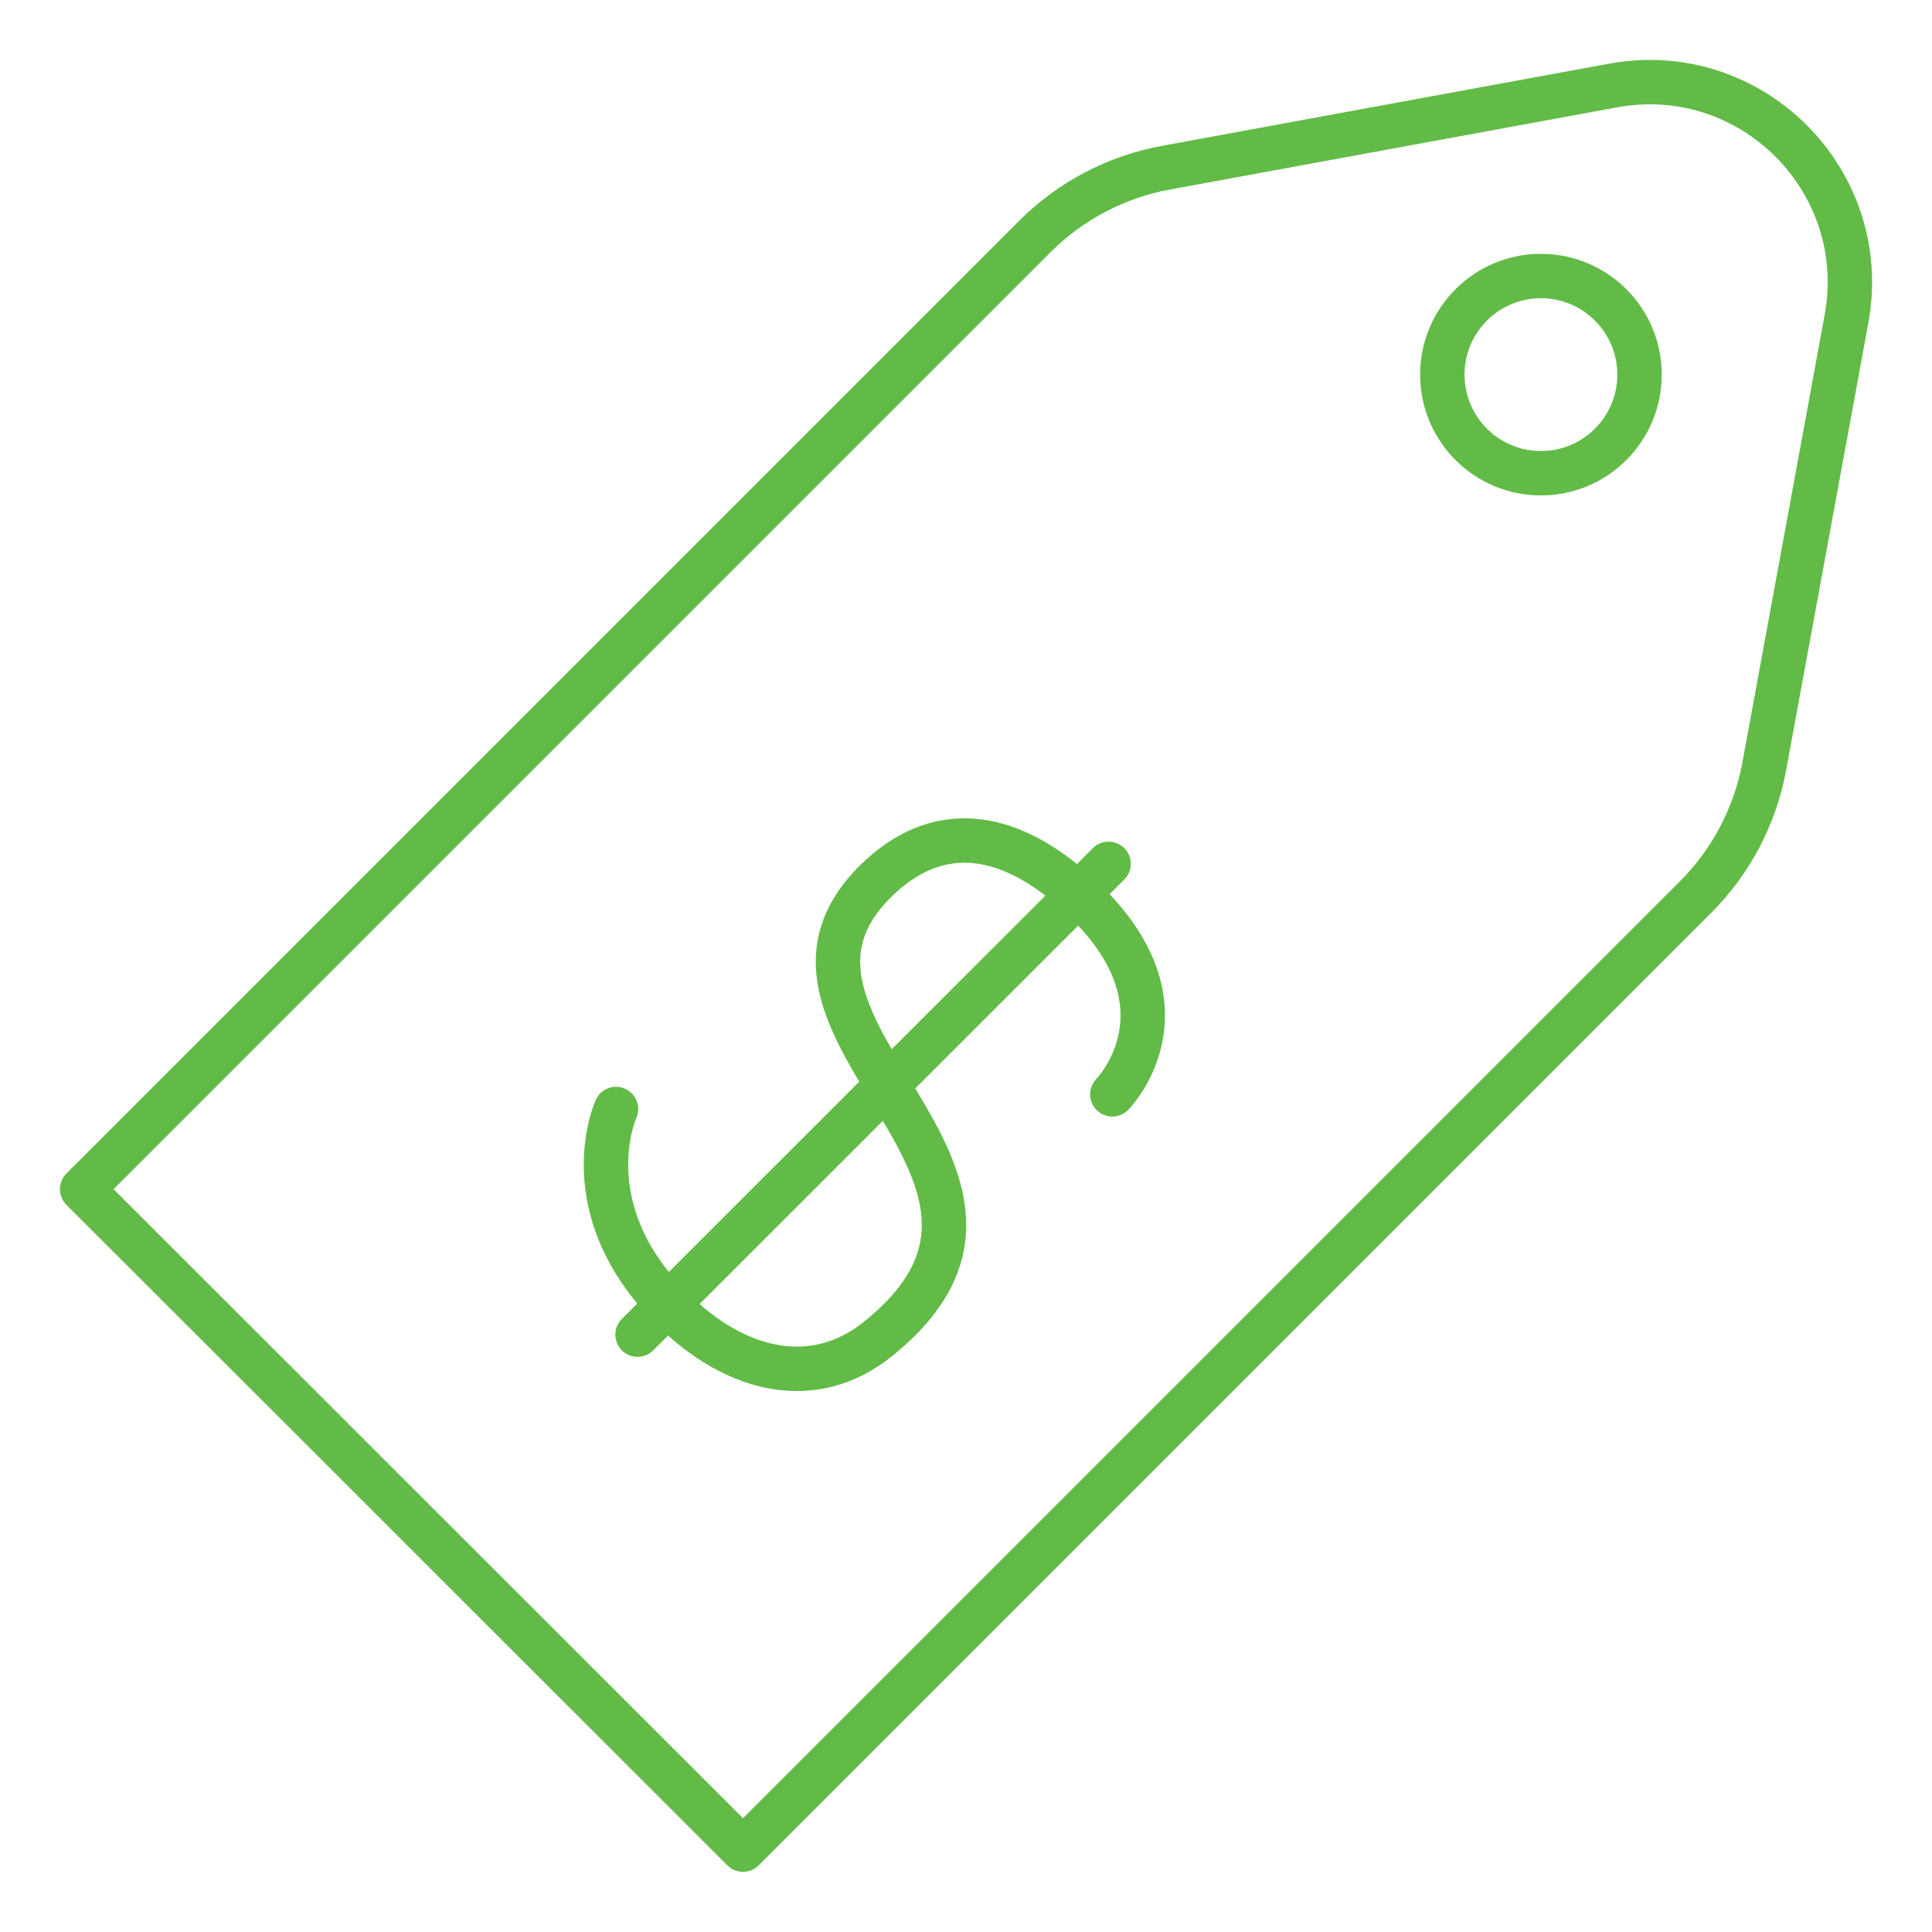
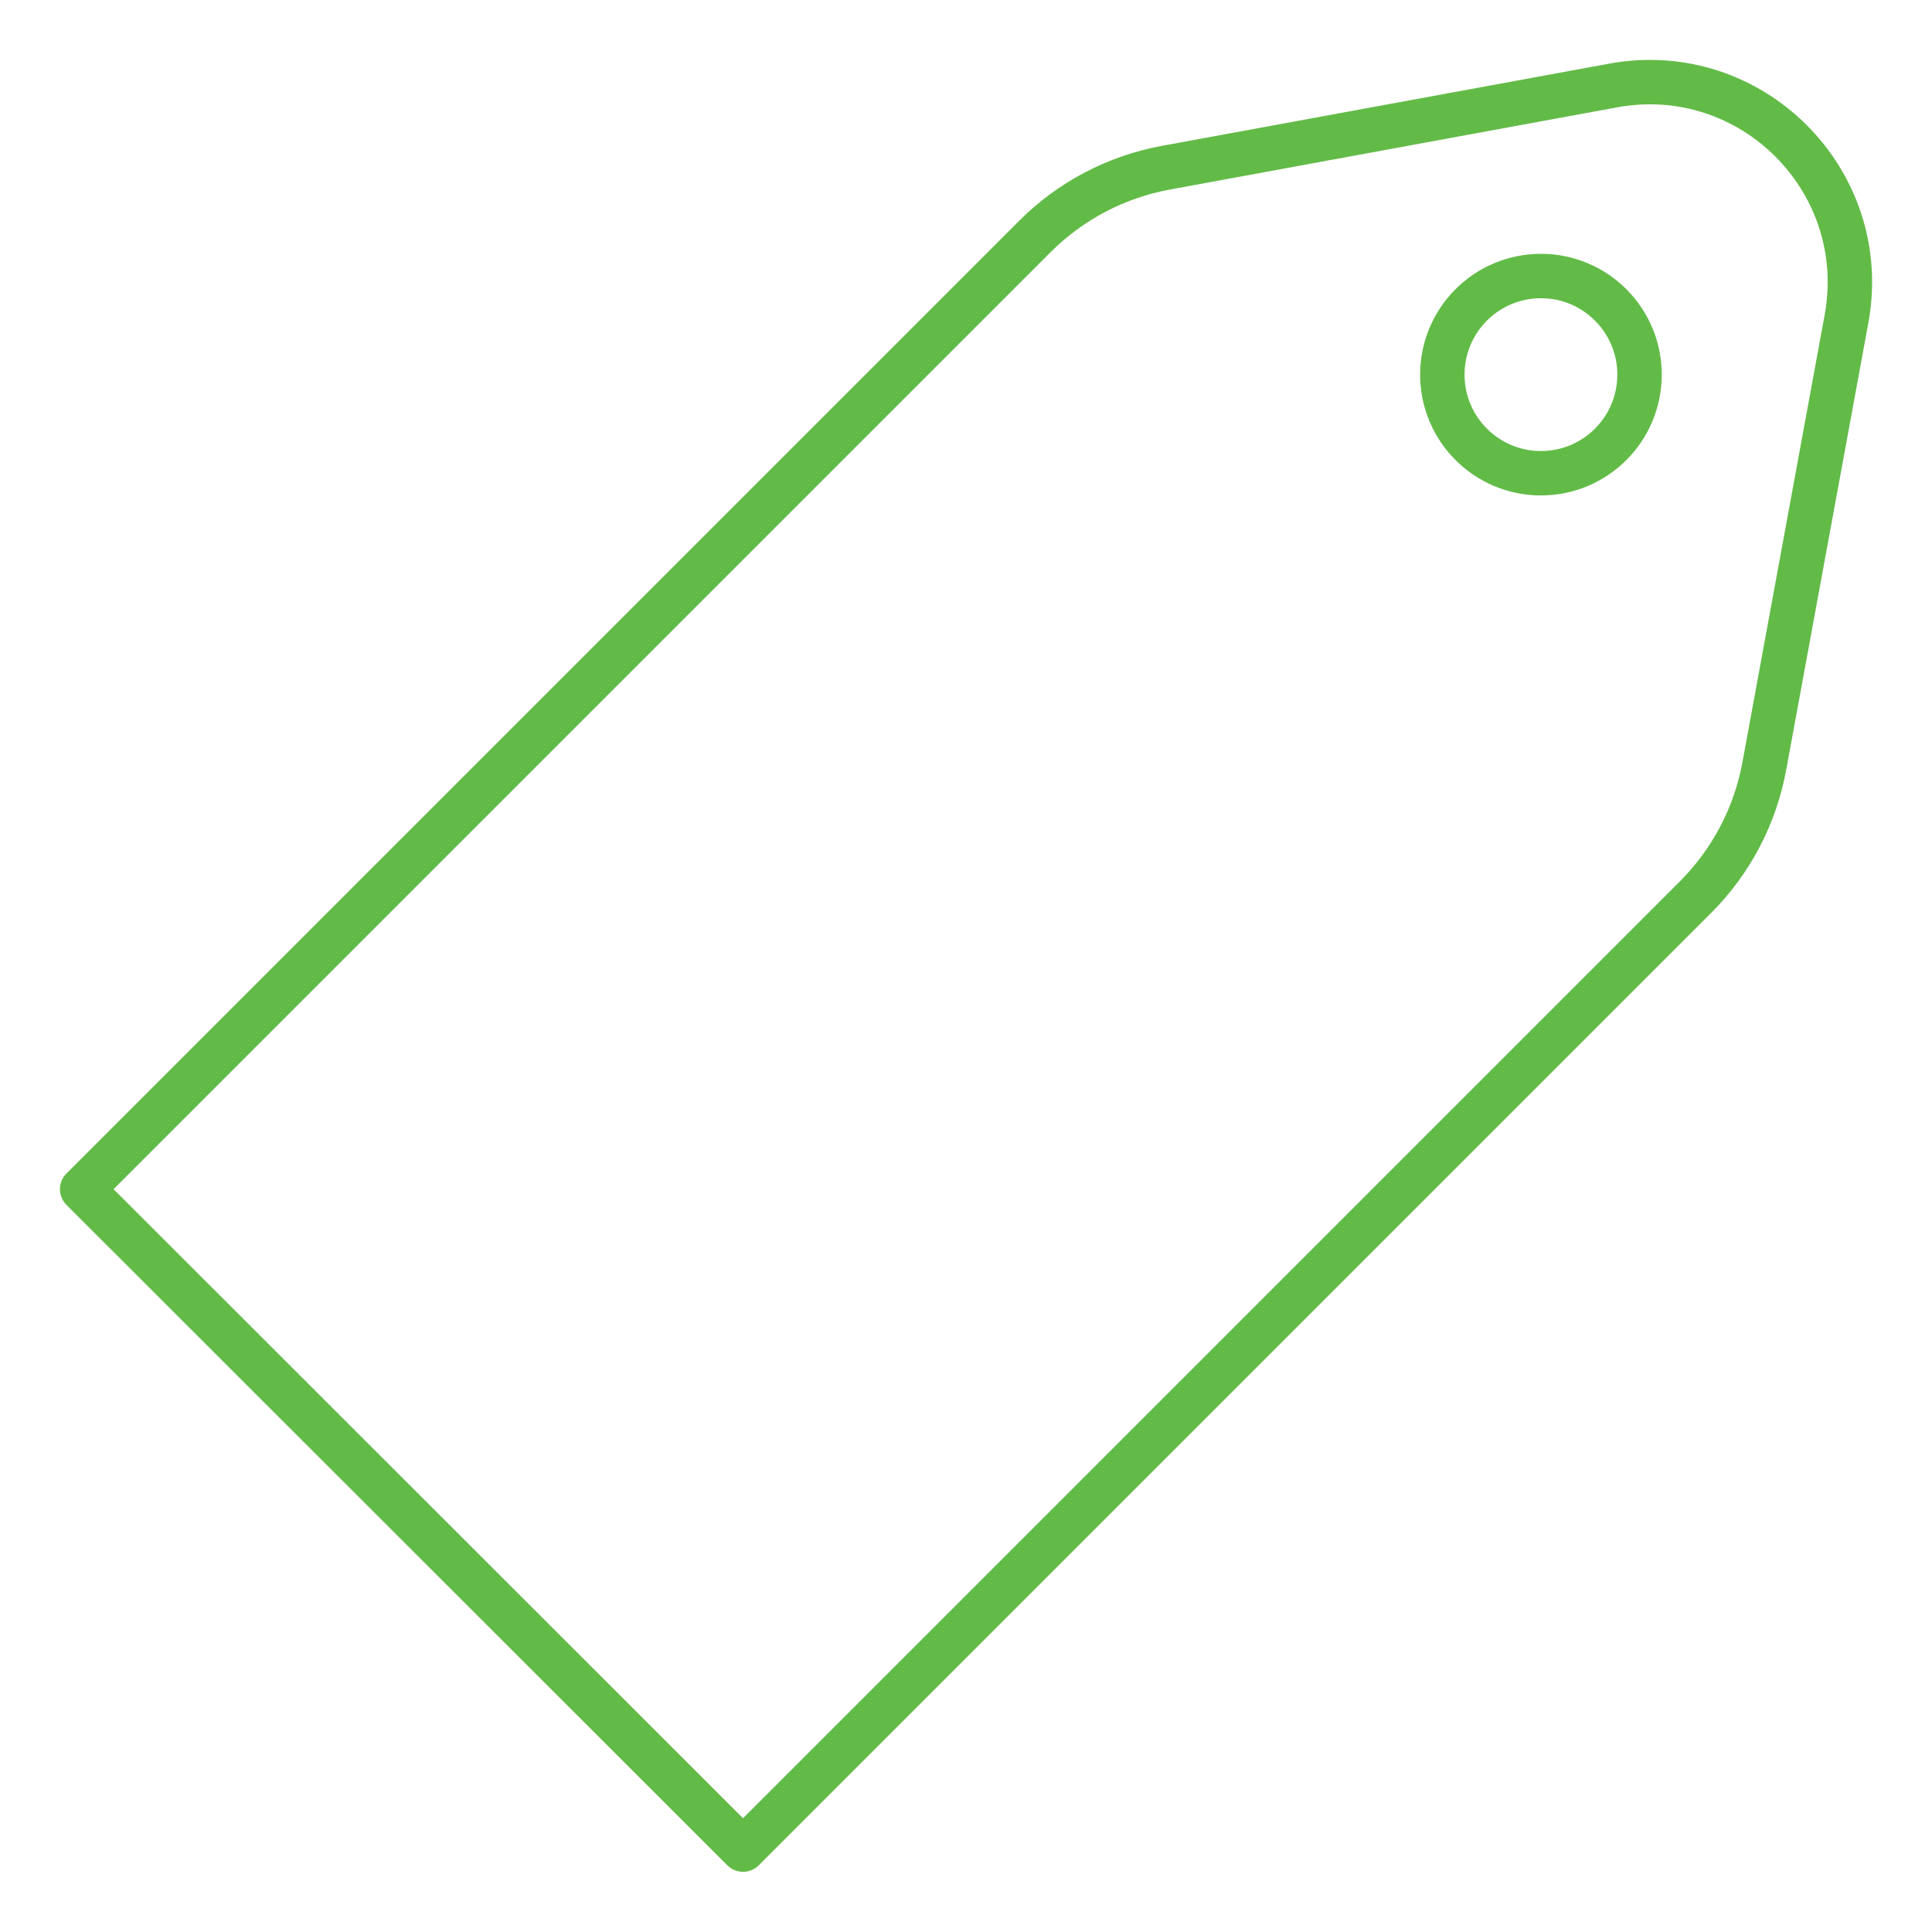
<svg xmlns="http://www.w3.org/2000/svg" id="uuid-2c913bfd-934a-4ca7-bd80-ceb558acb6b2" width="87" height="87" viewBox="0 0 87 87">
  <g>
-     <path d="M50.09,49.28s4.15-4.21-2-9.41c-2.66-2.25-5.8-3.04-8.69-.16-6.66,6.66,9.44,13.11,.13,20.59-2.84,2.28-6.36,1.54-9.28-1.38-4.54-4.54-2.51-8.98-2.51-8.98" style="fill:none; stroke:#62bb47; stroke-linecap:round; stroke-linejoin:round; stroke-width:2px;" />
-     <line x1="28.71" y1="60.1" x2="49.92" y2="38.9" style="fill:none; stroke:#62bb47; stroke-linecap:round; stroke-linejoin:round; stroke-width:2px;" />
-   </g>
+     </g>
  <g>
    <path d="M76.35,40.4l-42.89,42.89L3.7,53.55,46.6,10.65c1.61-1.61,3.67-2.69,5.91-3.1l20.13-3.7c6.22-1.14,11.65,4.29,10.51,10.51l-3.7,20.13c-.41,2.24-1.49,4.3-3.1,5.91Z" style="fill:none; stroke:#62bb47; stroke-linecap:round; stroke-linejoin:round; stroke-width:2px;" />
    <circle cx="69.39" cy="16.87" r="4.44" style="fill:none; stroke:#62bb47; stroke-linecap:round; stroke-linejoin:round; stroke-width:2px;" />
  </g>
</svg>